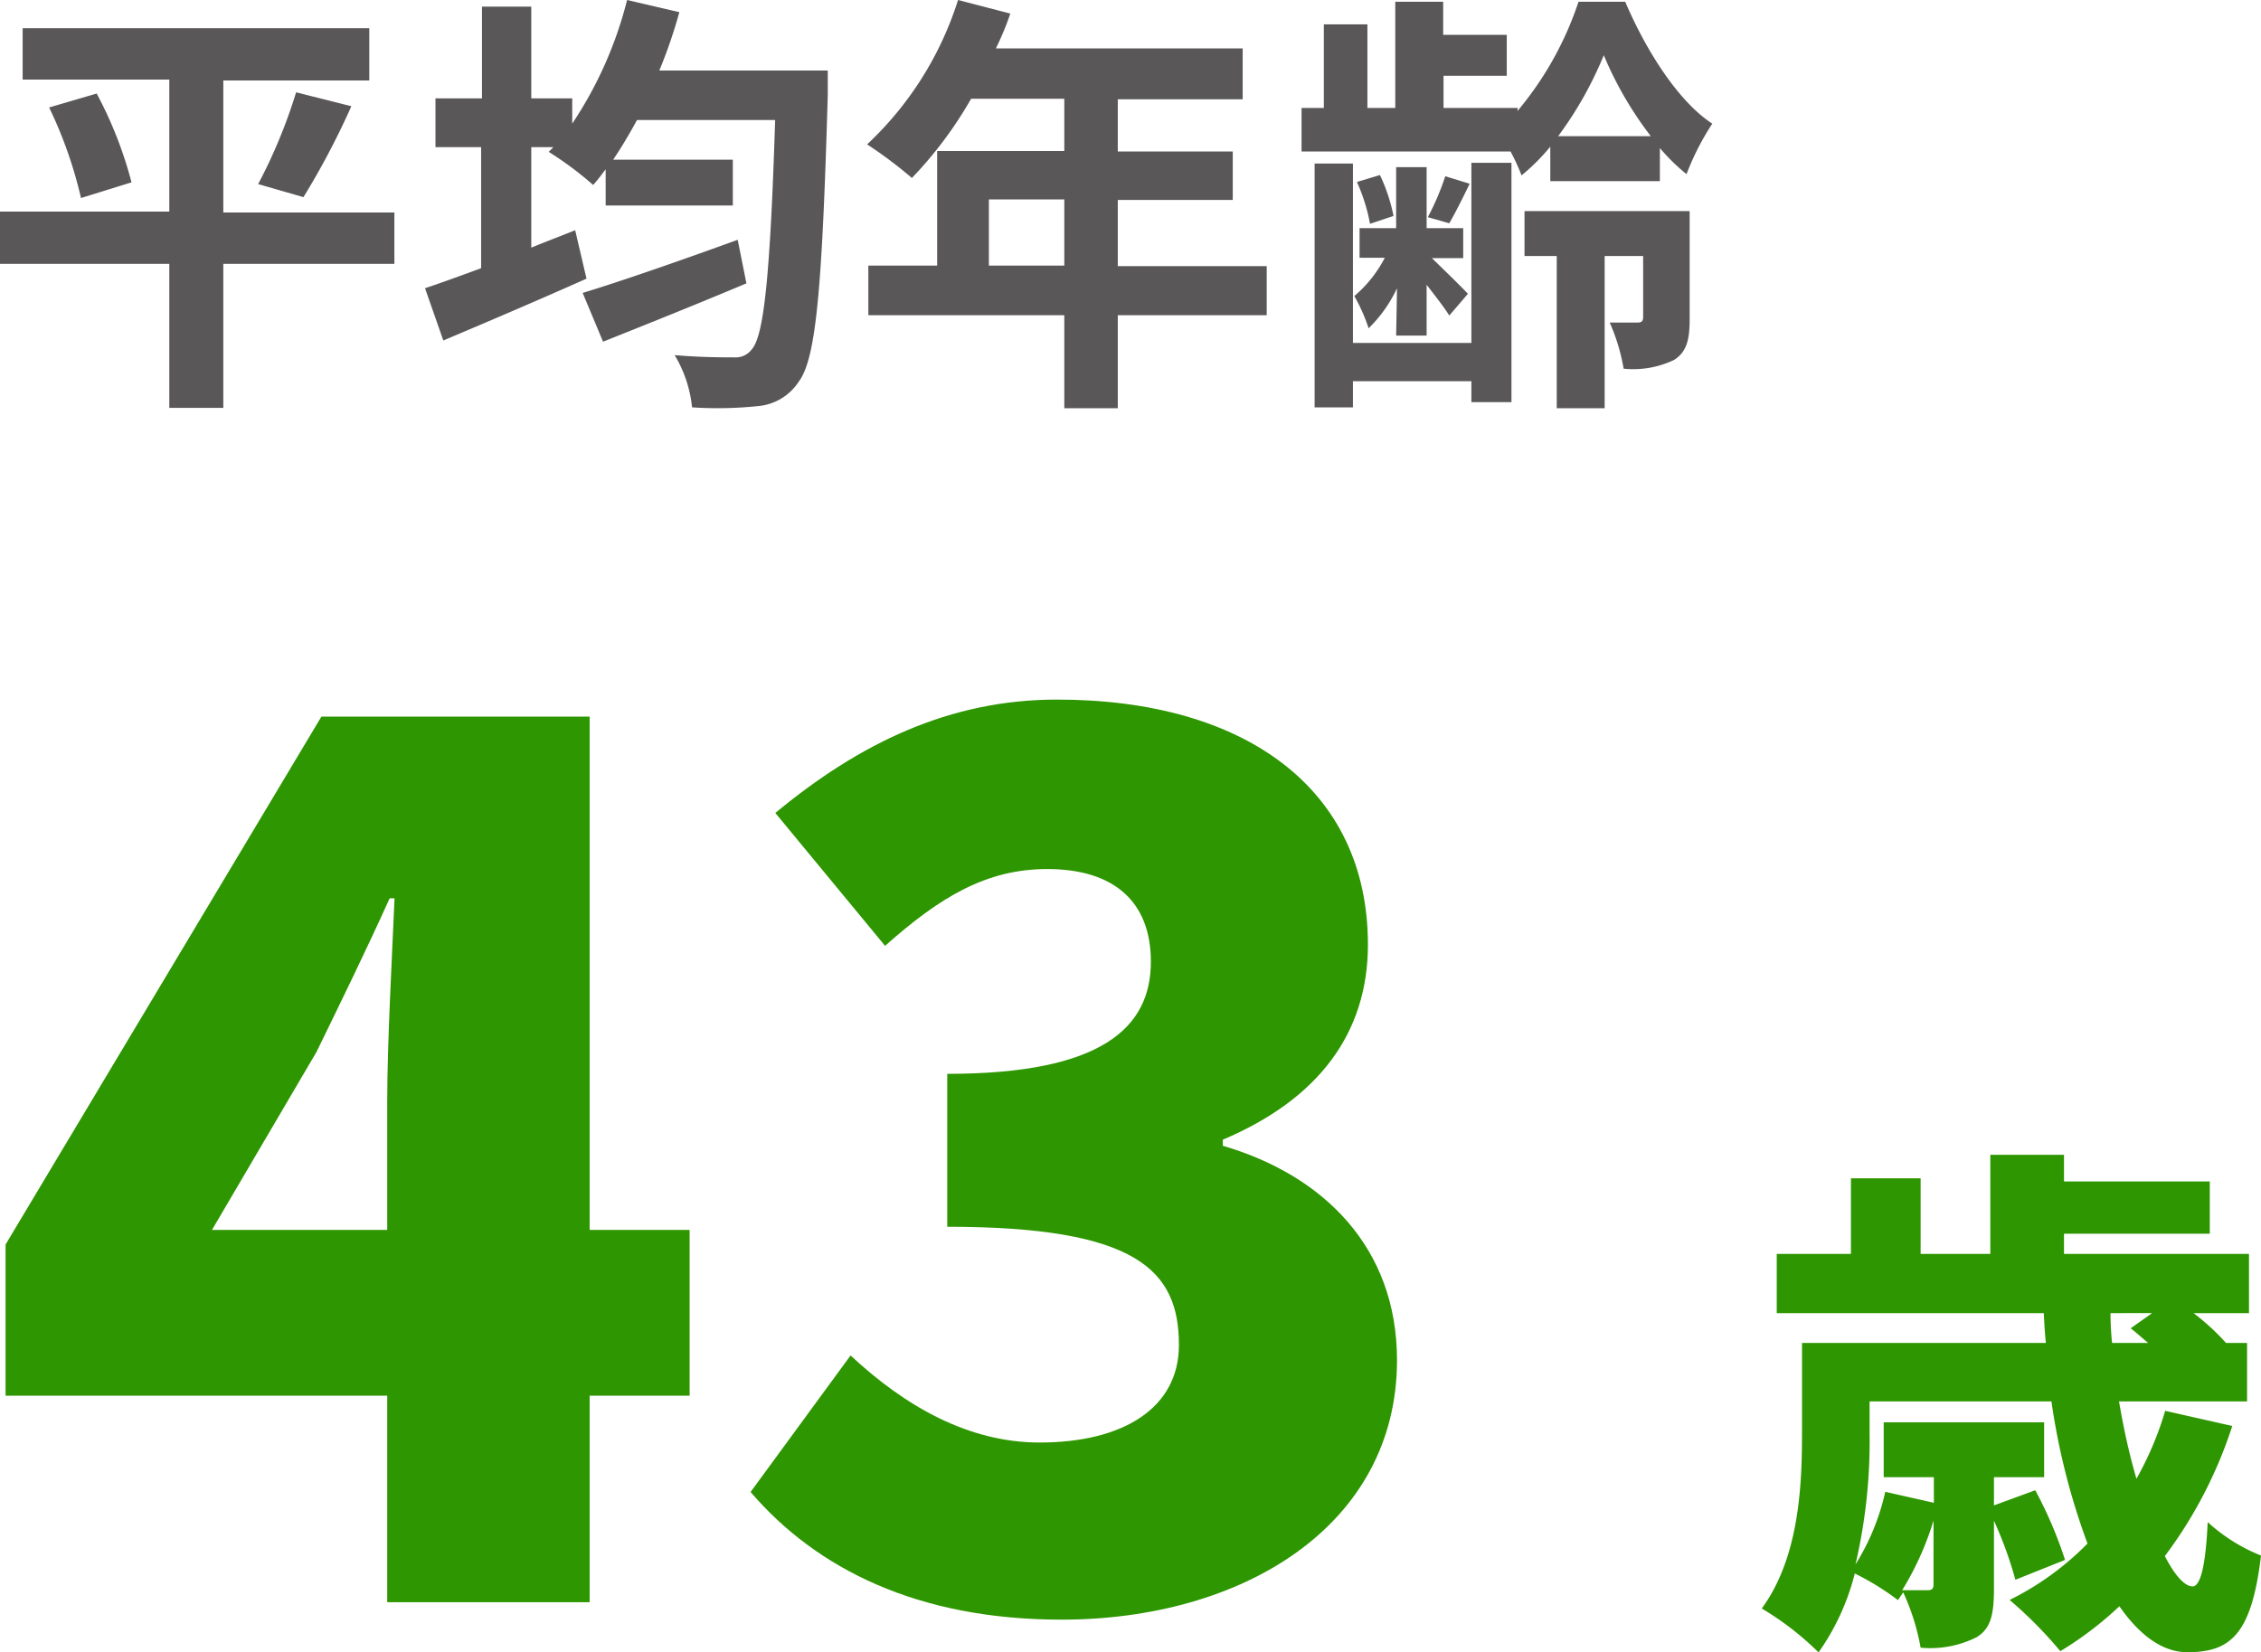
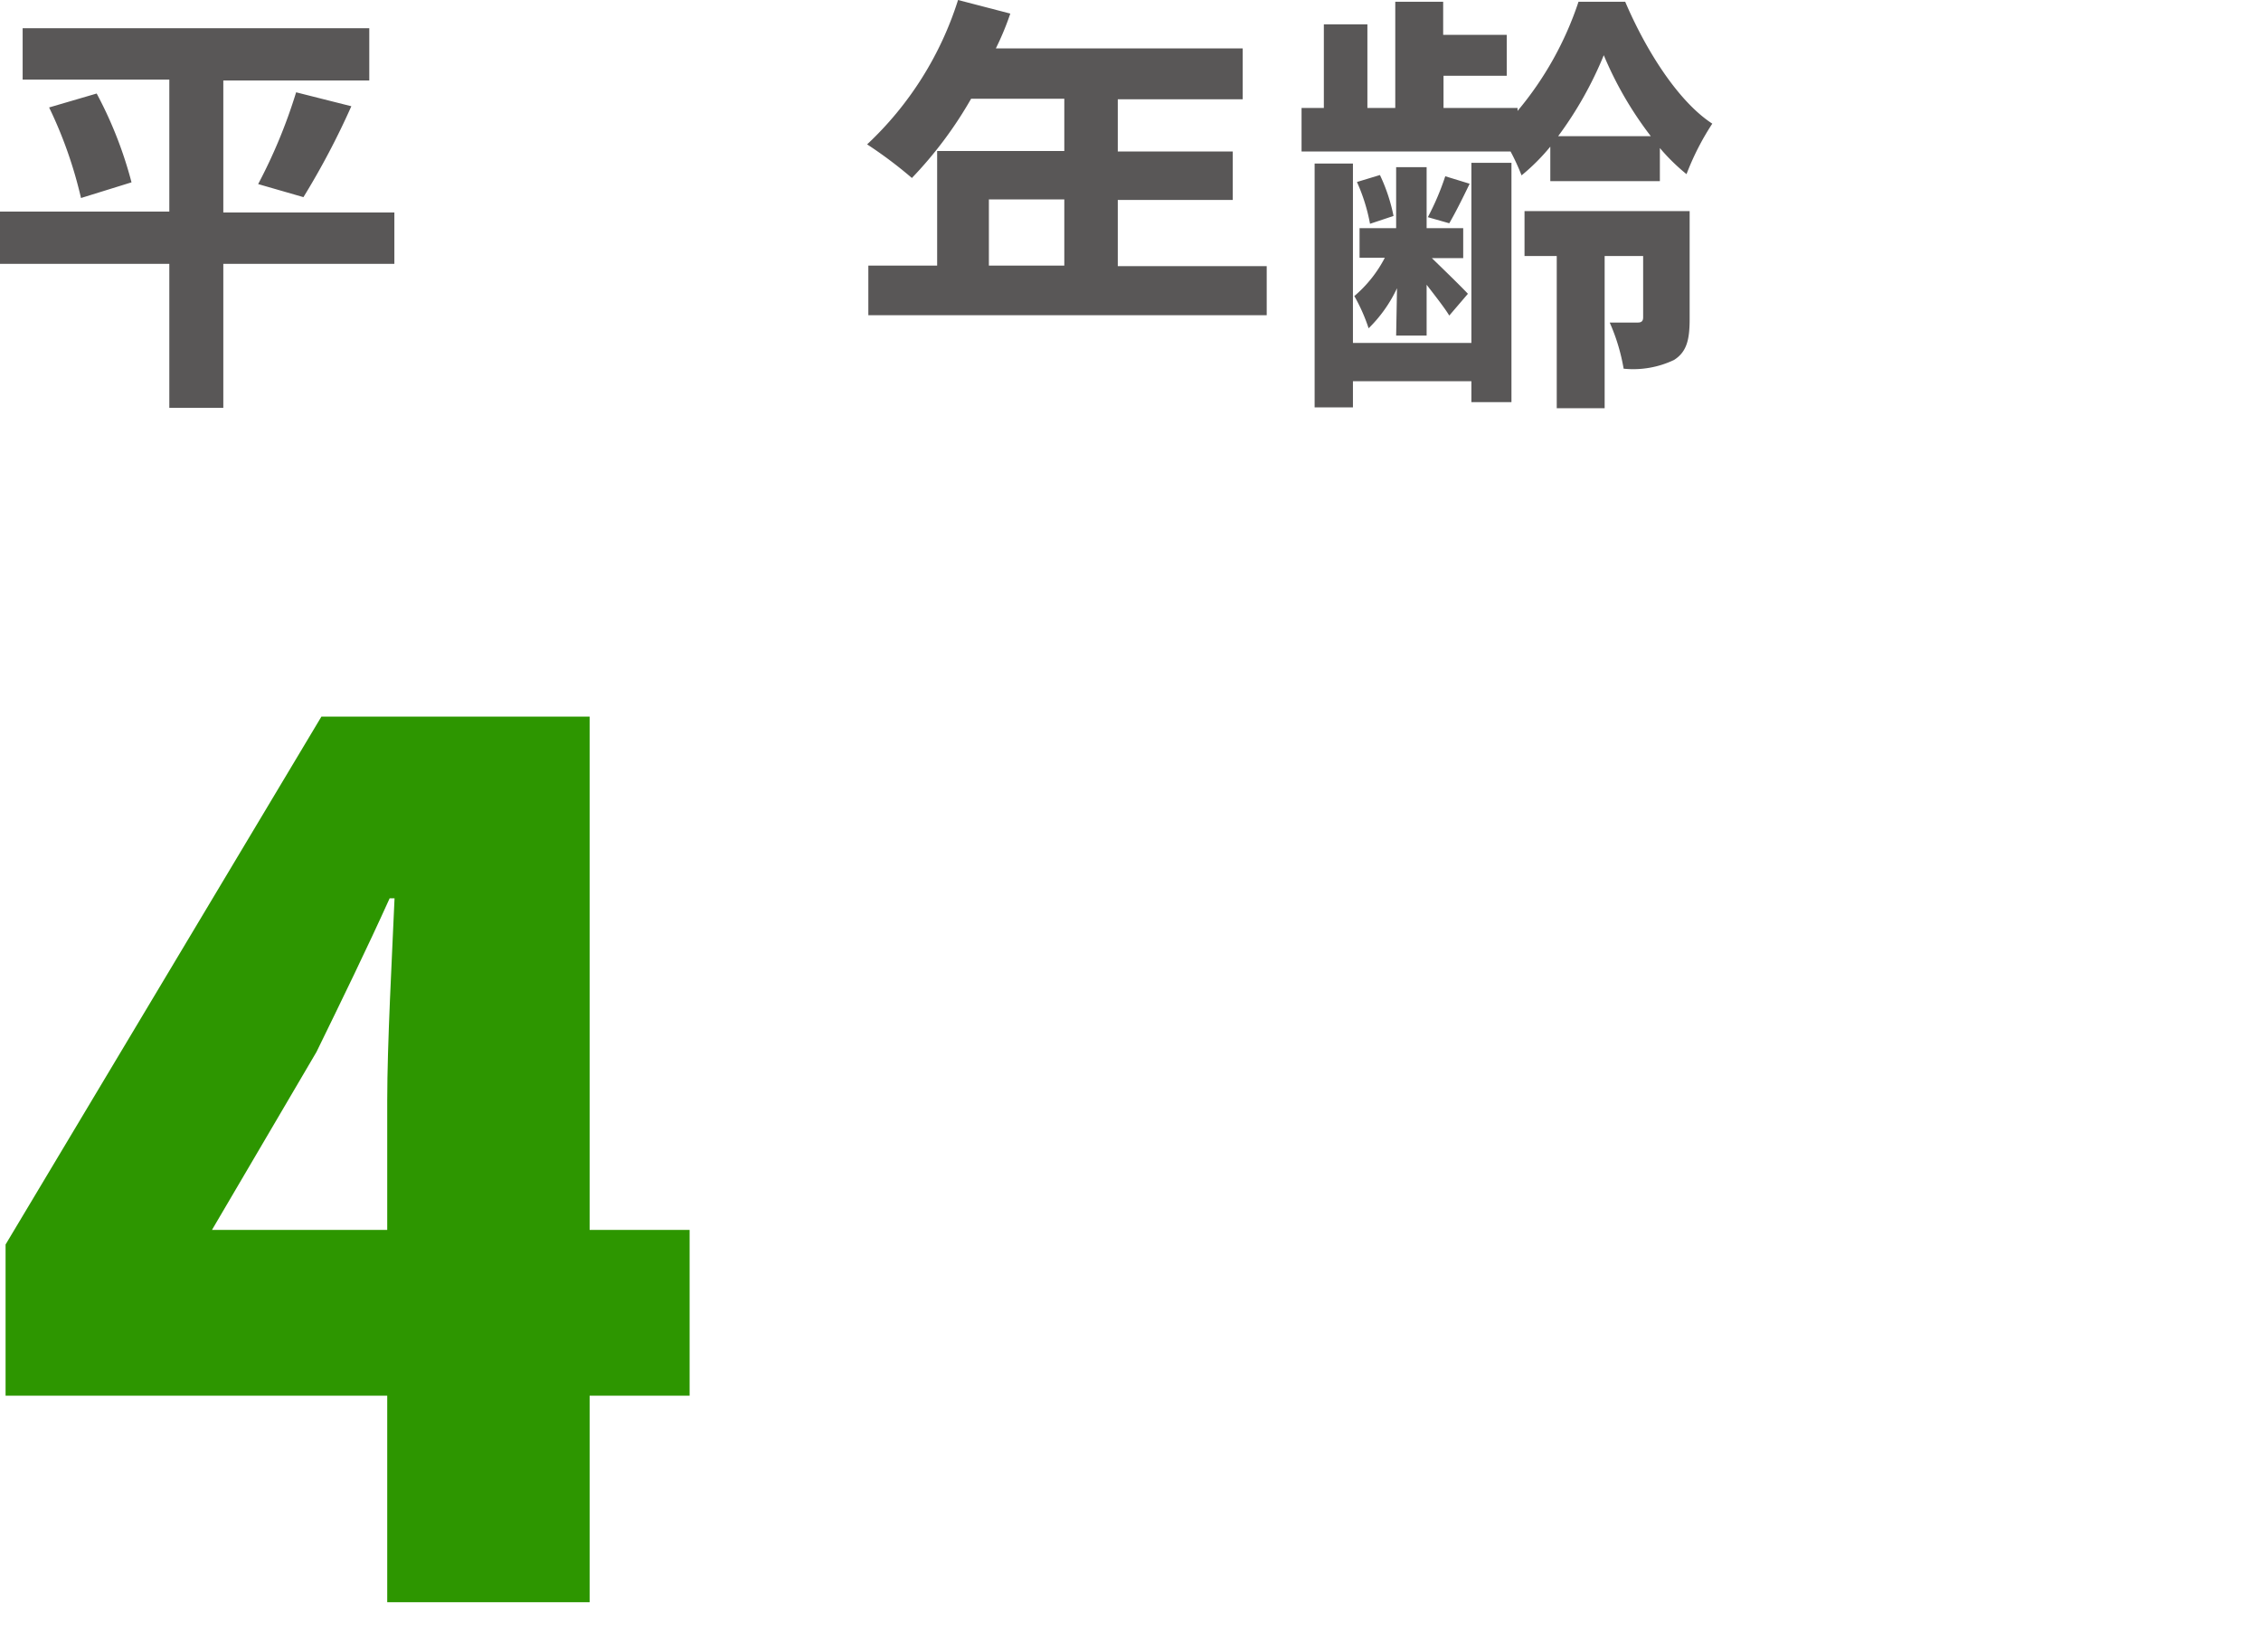
<svg xmlns="http://www.w3.org/2000/svg" width="129.8" height="94.87" viewBox="0 0 129.8 94.87">
  <defs>
    <style>.cls-1{fill:#2d9600;}.cls-2{fill:#595757;}</style>
  </defs>
  <g id="レイヤー_2" data-name="レイヤー 2">
    <g id="contents">
      <path class="cls-1" d="M22.23,80.14H.32V71.46L18.45,41.15h15.4V70.62h5.74v9.52H33.85V92H22.23Zm0-9.52V63.2c0-3.29.28-8.33.42-11.62h-.28c-1.33,2.94-2.73,5.81-4.2,8.82l-6,10.22Z" />
-       <path class="cls-1" d="M43.09,85.67l5.74-7.84c3.15,2.94,6.79,5,10.85,5,4.83,0,8-2,8-5.6,0-4.27-2.38-6.79-13.3-6.79V61.66c8.89,0,11.69-2.66,11.69-6.44,0-3.43-2.1-5.32-5.95-5.32-3.5,0-6.16,1.61-9.31,4.41l-6.3-7.63c4.83-4,10-6.51,16.17-6.51,10.78,0,17.85,5.11,17.85,14.07,0,5.11-2.87,8.89-8.33,11.2v.35c5.74,1.68,10,5.81,10,12.32C80.19,87.63,71.3,93,60.94,93,52.68,93,46.87,90.08,43.09,85.67Z" />
-       <path class="cls-1" d="M128.15,81.88a25.52,25.52,0,0,1-3.87,7.47c.57,1.11,1.14,1.74,1.59,1.74s.75-1.14.87-3.69a10.07,10.07,0,0,0,3.06,1.92c-.54,4.56-1.77,5.55-4.23,5.55-1.44,0-2.76-1-3.9-2.64a19.85,19.85,0,0,1-3.39,2.58,24.42,24.42,0,0,0-2.91-2.94,16.57,16.57,0,0,0,4.47-3.24,39.5,39.5,0,0,1-2.07-8.16H107.33v1.86a31.08,31.08,0,0,1-.81,7.5,13.32,13.32,0,0,0,1.71-4.17l2.79.63V84.82h-2.88V81.67h9.21v3.15h-2.88v1.62l2.37-.87a23.91,23.91,0,0,1,1.71,4l-2.85,1.14a22.74,22.74,0,0,0-1.23-3.39v3.87c0,1.44-.15,2.31-1,2.82a5.93,5.93,0,0,1-3.21.6,13.12,13.12,0,0,0-1-3.18c-.09.15-.21.3-.3.45a15.17,15.17,0,0,0-2.48-1.53,13.61,13.61,0,0,1-2.08,4.53,16.91,16.91,0,0,0-3.26-2.52c2.13-2.91,2.31-7,2.31-10V77.11h14c-.06-.57-.09-1.14-.12-1.71H102V72h4.26V67.66h4V72h4V66.31h4.23v1.53h8.37v3h-8.37V72h10.62V75.4h-3.18a13.34,13.34,0,0,1,1.86,1.71H129v3.36h-7.35c.27,1.59.6,3.09,1,4.44a18.81,18.81,0,0,0,1.65-3.9ZM111,87.31a17.11,17.11,0,0,1-1.8,4c.57,0,1.26,0,1.47,0s.33-.06.33-.33ZM121.16,75.4a16.32,16.32,0,0,0,.09,1.71h2.07c-.36-.3-.69-.6-1-.84l1.23-.87Z" />
      <path class="cls-2" d="M22.64,15.15H12.82v8.27H9.72V15.15H0v-3H9.72V4.57H1.3V1.62H21.2v3H12.82v7.58h9.82ZM5.55,5.37a23.3,23.3,0,0,1,2,5.1l-2.9.9a24.72,24.72,0,0,0-1.83-5.2Zm9.27,5.2A30.13,30.13,0,0,0,17,5.3l3.17.8a44.64,44.64,0,0,1-2.75,5.22Z" />
-       <path class="cls-2" d="M47.52,4.05s0,1,0,1.42c-.32,11.13-.67,15.13-1.67,16.45a3.11,3.11,0,0,1-2.35,1.4,22.41,22.41,0,0,1-3.77.07,7.23,7.23,0,0,0-1-3c1.45.13,2.77.13,3.42.13a1.15,1.15,0,0,0,1-.45c.72-.78,1.07-4.4,1.35-13.18H36.57c-.45.83-.9,1.58-1.37,2.28h6.87V11.8h-7.3V9.72c-.25.33-.47.63-.72.9a19.43,19.43,0,0,0-2.55-1.9l.27-.27H30.5v5.77c.85-.35,1.7-.67,2.52-1L33.67,16c-2.8,1.25-5.85,2.55-8.22,3.55l-1.05-3c.9-.3,2-.7,3.22-1.15V8.45H25V5.65h2.67V.38H30.5V5.65h2.35V7.1A22.77,22.77,0,0,0,36,0L39,.7a28.73,28.73,0,0,1-1.15,3.35ZM42.85,16.27c-2.8,1.18-5.85,2.4-8.23,3.35l-1.17-2.8c2.2-.67,5.65-1.87,8.9-3.05Z" />
-       <path class="cls-2" d="M72.72,18.1H64.17v5.34H61.1V18.1H49.85V15.25H53.8V8.67h7.3v-3H55.75a23.14,23.14,0,0,1-3.4,4.55,24.61,24.61,0,0,0-2.57-1.93A19.32,19.32,0,0,0,55,0l3,.78a16.16,16.16,0,0,1-.83,2H71.34V5.7H64.17v3h6.6v2.78h-6.6v3.8h8.55ZM61.1,15.25v-3.8H56.77v3.8Z" />
+       <path class="cls-2" d="M72.72,18.1H64.17v5.34V18.1H49.85V15.25H53.8V8.67h7.3v-3H55.75a23.14,23.14,0,0,1-3.4,4.55,24.61,24.61,0,0,0-2.57-1.93A19.32,19.32,0,0,0,55,0l3,.78a16.16,16.16,0,0,1-.83,2H71.34V5.7H64.17v3h6.6v2.78h-6.6v3.8h8.55ZM61.1,15.25v-3.8H56.77v3.8Z" />
      <path class="cls-2" d="M89,8.42a11.68,11.68,0,0,1-1.65,1.65,12.28,12.28,0,0,0-.63-1.37h-12V6.2H76V1.4h2.5V6.2h1.6V.1h2.75V2H86.5V4.35H82.87V6.2h4.25v.17A19.1,19.1,0,0,0,90.62.1H93.3c1.15,2.7,3,5.7,5,7A15.05,15.05,0,0,0,96.82,10a11.36,11.36,0,0,1-1.53-1.5v1.9H89Zm-4.53.93h2.3V23.09h-2.3v-1.2h-6.8v1.5h-2.2v-14h2.2v10.3h6.8Zm-4.27,7.2a7.91,7.91,0,0,1-1.63,2.3A10.13,10.13,0,0,0,77.75,17a7.26,7.26,0,0,0,1.75-2.2H78.05V13.1h2.1V9.6H81.9v3.5H84v1.72H82.2c.65.63,1.75,1.7,2.07,2.05L83.2,18.12c-.25-.42-.8-1.12-1.3-1.77v2.92H80.15Zm-1.55-3.7a10.4,10.4,0,0,0-.75-2.4l1.32-.4A10.08,10.08,0,0,1,80,12.4Zm5.72-2.3c-.42.87-.82,1.67-1.17,2.27l-1.23-.35a15,15,0,0,0,1-2.35ZM97,18.3c0,1.17-.15,1.9-.9,2.37a5.44,5.44,0,0,1-2.89.5,11.11,11.11,0,0,0-.8-2.65c.67,0,1.4,0,1.62,0s.3-.1.3-.3V14.7H92.12v8.74H89.37V14.7H87.52V12.12H97ZM94.77,7.82a20.75,20.75,0,0,1-2.7-4.65,21.39,21.39,0,0,1-2.62,4.65Z" />
    </g>
  </g>
</svg>